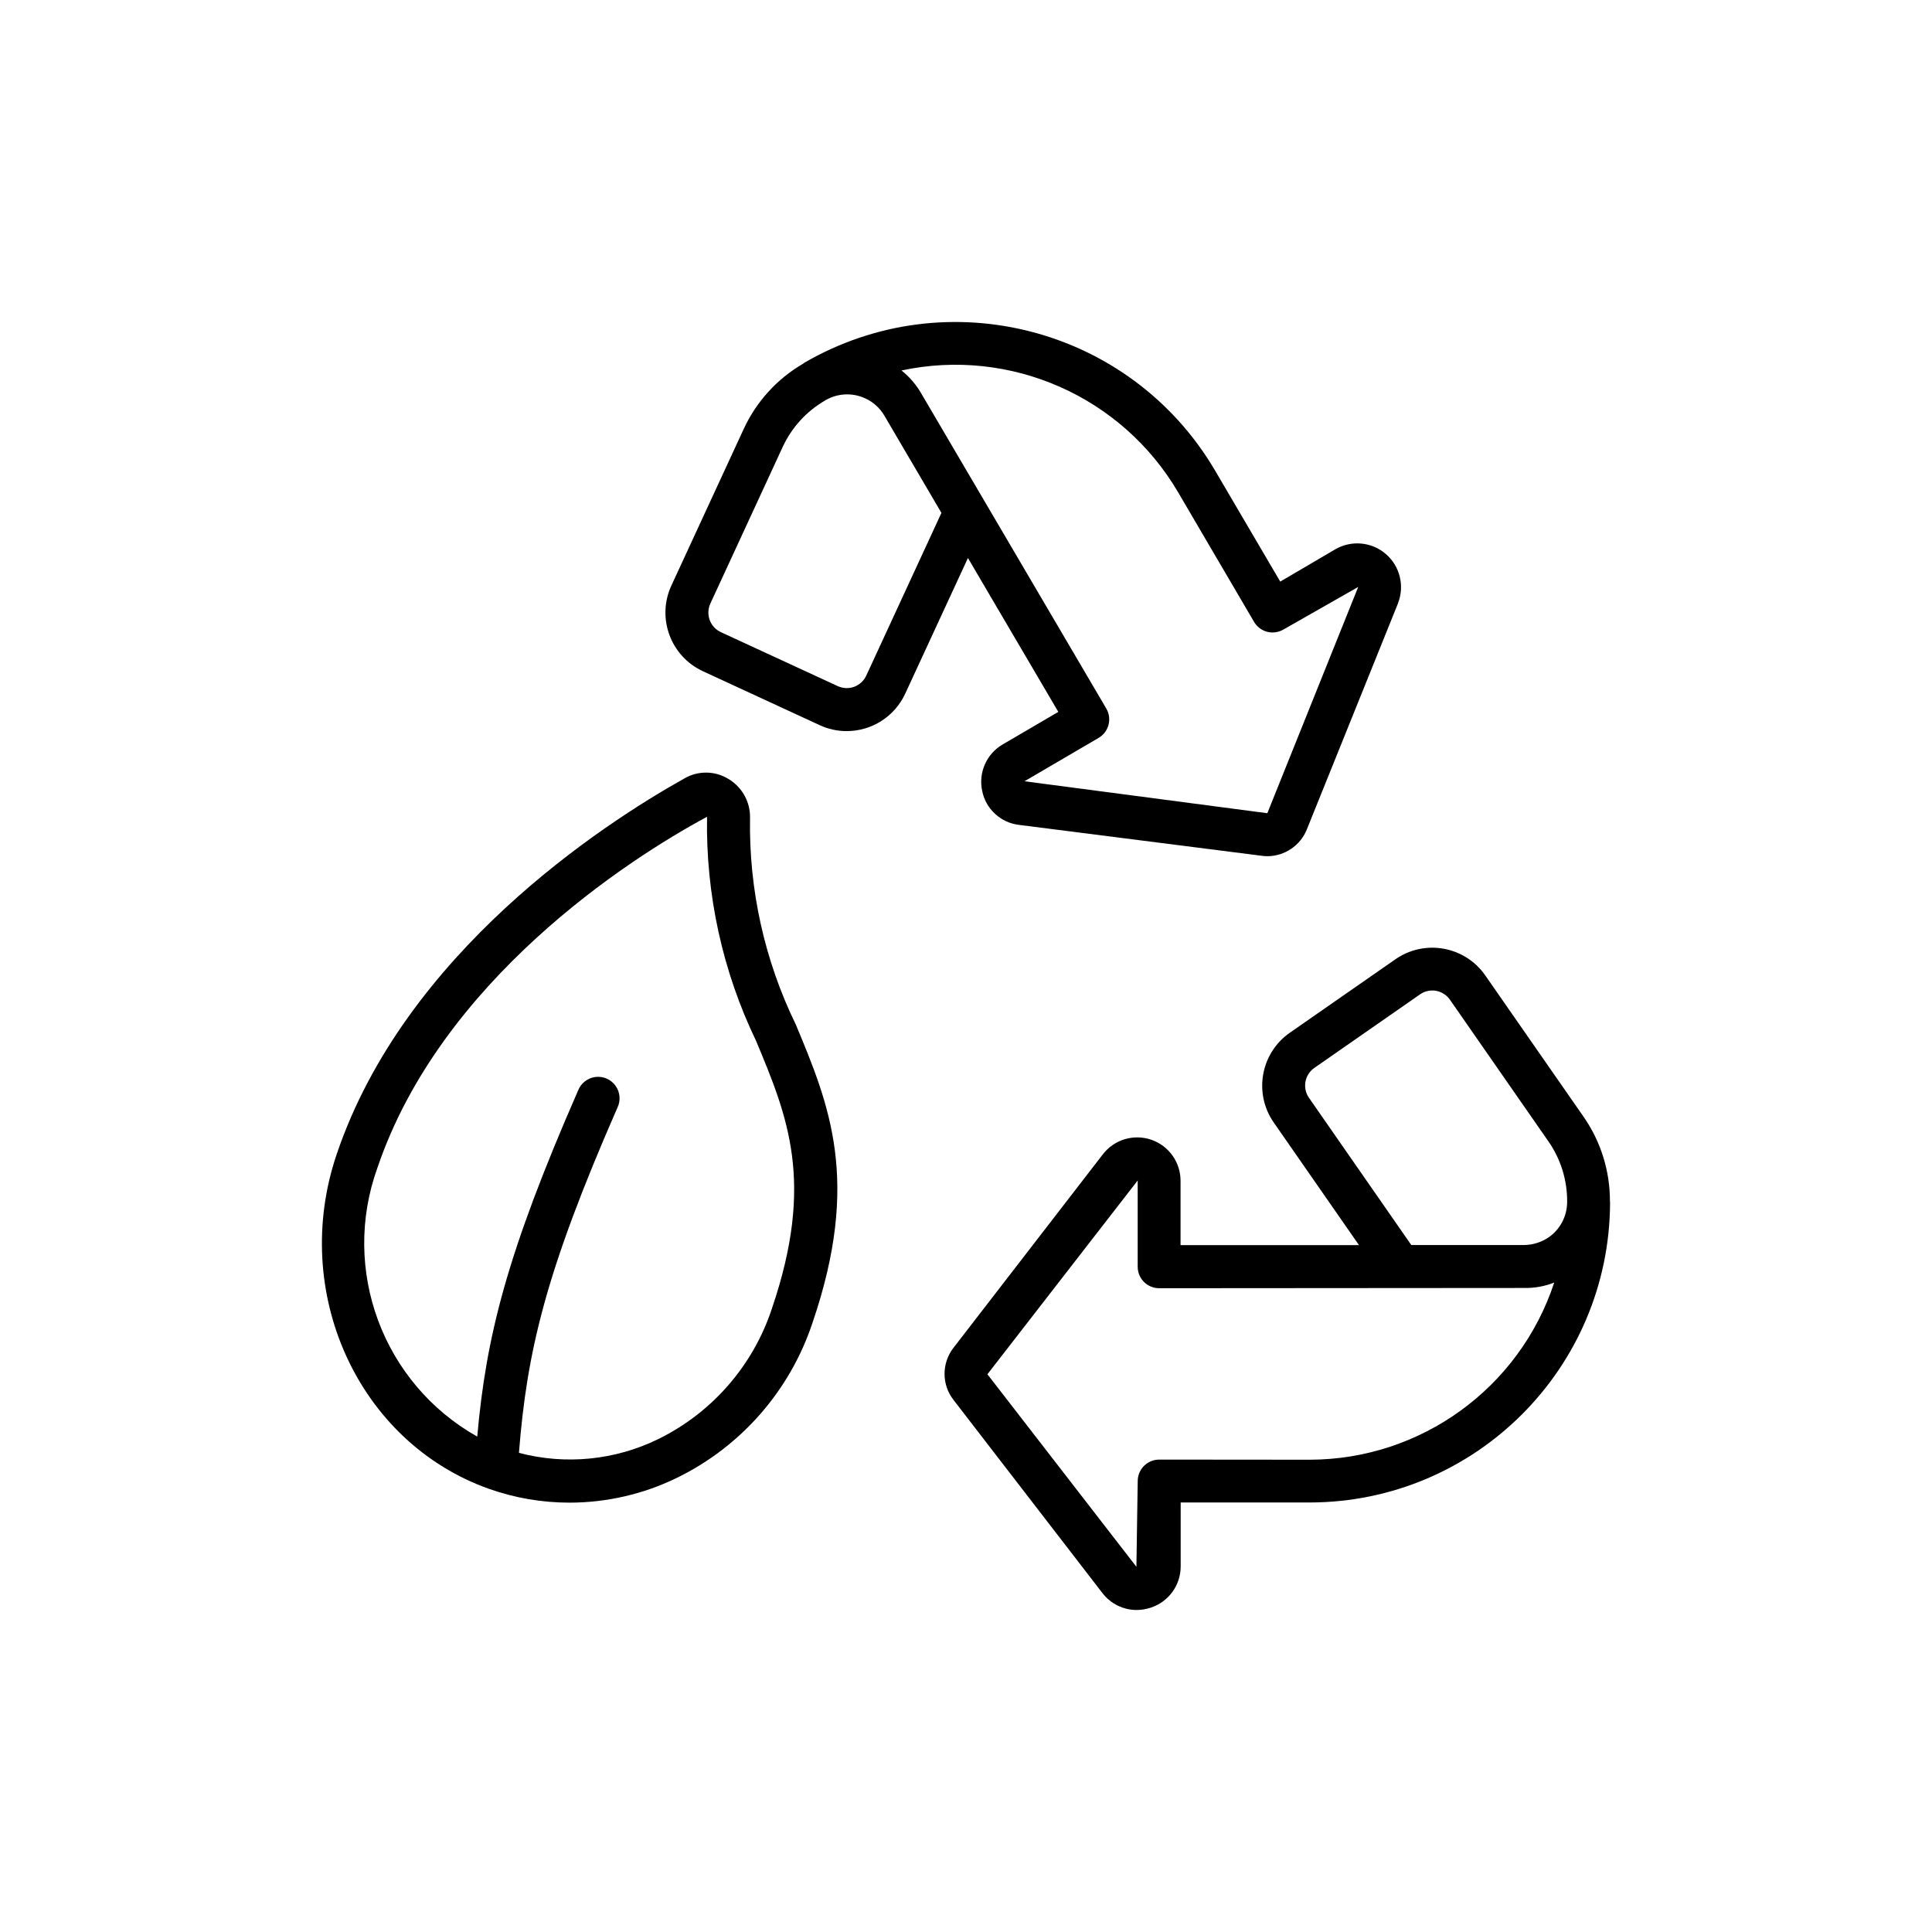
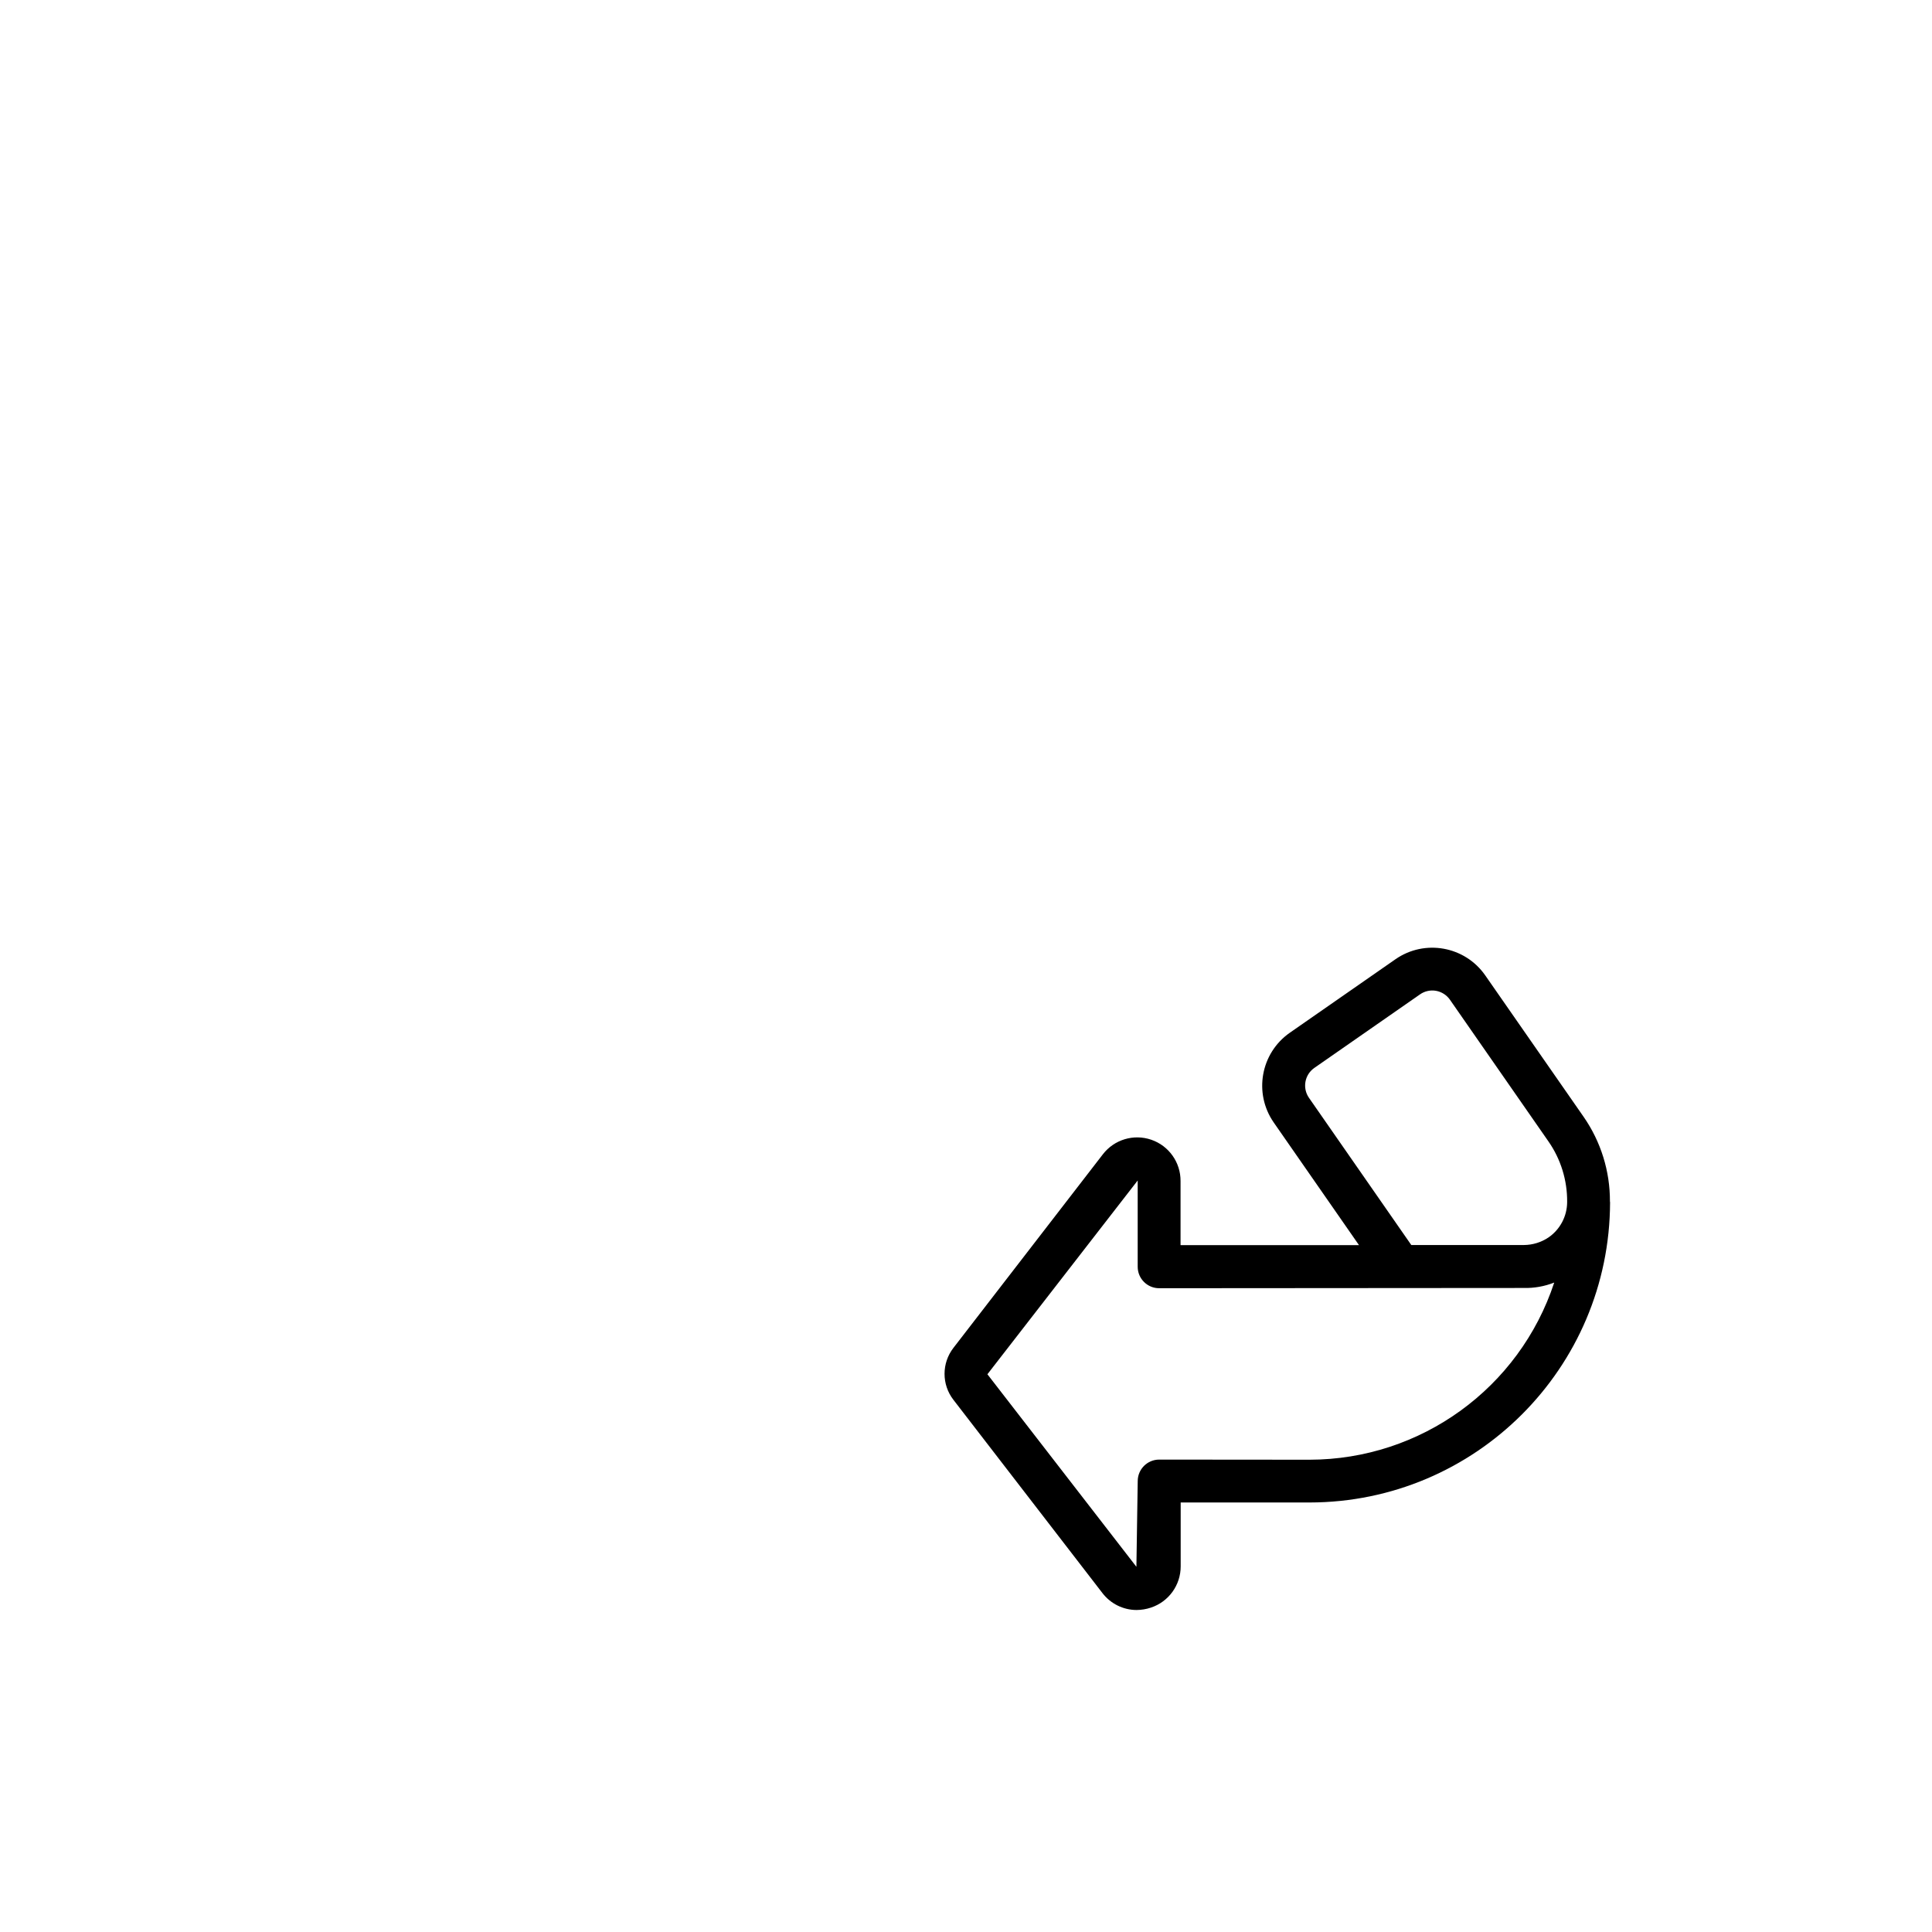
<svg xmlns="http://www.w3.org/2000/svg" fill="none" viewBox="0 0 60 60" height="60" width="60">
  <path fill="black" d="M49.181 34.684L46.124 30.289C45.492 29.384 44.247 29.16 43.339 29.789L40.056 32.073C39.151 32.705 38.927 33.949 39.555 34.857L42.205 38.669H36.663V36.677C36.666 36.099 36.301 35.584 35.755 35.396C35.208 35.208 34.603 35.39 34.251 35.847L29.609 41.86C29.242 42.335 29.242 42.998 29.609 43.472L34.236 49.473C34.489 49.804 34.881 49.999 35.297 50C35.448 49.999 35.599 49.974 35.742 49.926C36.297 49.743 36.67 49.224 36.667 48.64V46.661H40.668H40.672C45.819 46.655 49.992 42.486 50.002 37.338C50.002 37.329 49.998 37.323 49.998 37.314C50.002 36.374 49.717 35.456 49.181 34.684ZM40.671 45.333H40.667L36 45.329C35.632 45.329 35.333 45.628 35.333 45.996L35.292 48.658L30.665 42.679L35.332 36.661C35.333 36.665 35.333 36.669 35.332 36.673V39.34C35.332 39.709 35.631 40.007 35.999 40.007L47.322 39.999C47.645 40.007 47.967 39.95 48.268 39.831C47.186 43.111 44.124 45.328 40.671 45.333ZM48.09 38.43C47.865 38.581 47.6 38.663 47.329 38.665H43.829L40.65 34.092C40.441 33.789 40.516 33.375 40.818 33.165L44.1 30.881C44.245 30.779 44.425 30.74 44.599 30.771C44.773 30.803 44.928 30.902 45.029 31.047L48.085 35.443C48.471 35.995 48.675 36.654 48.669 37.328V37.336C48.666 37.773 48.45 38.182 48.09 38.43Z" />
-   <path fill="black" d="M30.503 24.564C30.616 25.126 31.079 25.552 31.649 25.618L39.184 26.577C39.243 26.585 39.304 26.59 39.364 26.59C39.899 26.586 40.38 26.261 40.582 25.766L43.416 18.738V18.733C43.628 18.194 43.475 17.579 43.035 17.202C42.594 16.825 41.963 16.769 41.463 17.062L39.759 18.062L37.734 14.611C35.125 10.176 29.424 8.682 24.975 11.268L24.97 11.271C24.96 11.277 24.955 11.287 24.945 11.293C24.133 11.764 23.486 12.475 23.094 13.328L20.849 18.188C20.388 19.191 20.825 20.378 21.826 20.844L25.457 22.521C25.719 22.642 26.004 22.705 26.292 22.705C27.074 22.706 27.784 22.253 28.112 21.543L30.06 17.329L32.867 22.108L31.138 23.12C30.636 23.413 30.38 23.996 30.503 24.564ZM26.902 20.983C26.828 21.143 26.693 21.268 26.527 21.329C26.361 21.39 26.177 21.382 26.017 21.308L22.385 19.631C22.052 19.475 21.907 19.08 22.06 18.745L24.305 13.885C24.586 13.275 25.05 12.767 25.634 12.432L25.63 12.427C25.634 12.427 25.638 12.427 25.642 12.423H25.648C26.024 12.208 26.482 12.19 26.874 12.373C27.121 12.486 27.327 12.672 27.464 12.907L29.237 15.928L26.902 20.983ZM34.118 22.916C34.271 22.827 34.382 22.68 34.426 22.509C34.471 22.337 34.446 22.155 34.356 22.003L28.622 12.239C28.462 11.956 28.25 11.707 27.997 11.505C31.375 10.784 34.836 12.307 36.586 15.286L38.946 19.313C39.035 19.465 39.182 19.576 39.353 19.621C39.524 19.665 39.706 19.639 39.859 19.55L42.179 18.229L42.175 18.242L39.358 25.255L31.816 24.263L34.118 22.916Z" />
-   <path fill="black" d="M10.459 35.837C8.998 40.128 11.12 44.793 15.187 46.238C15.992 46.522 16.84 46.667 17.694 46.666C18.85 46.664 19.99 46.4 21.028 45.893C23.023 44.917 24.539 43.179 25.236 41.071C26.736 36.67 25.755 34.313 24.715 31.819C23.742 29.822 23.255 27.623 23.293 25.402C23.304 24.907 23.048 24.444 22.622 24.191C22.205 23.934 21.68 23.928 21.256 24.174C18.714 25.596 12.579 29.586 10.459 35.837ZM21.958 25.368C21.916 27.776 22.438 30.161 23.483 32.331C24.463 34.681 25.309 36.712 23.972 40.639C23.389 42.408 22.118 43.869 20.445 44.691C19.101 45.35 17.564 45.502 16.116 45.12C16.366 41.974 16.933 39.519 19.177 34.394C19.281 34.174 19.258 33.915 19.115 33.718C18.973 33.521 18.735 33.417 18.494 33.446C18.252 33.476 18.046 33.635 17.956 33.86C15.731 38.947 15.099 41.507 14.821 44.615C11.887 42.961 10.578 39.431 11.722 36.265C13.694 30.451 19.501 26.685 21.958 25.366V25.368Z" />
</svg>